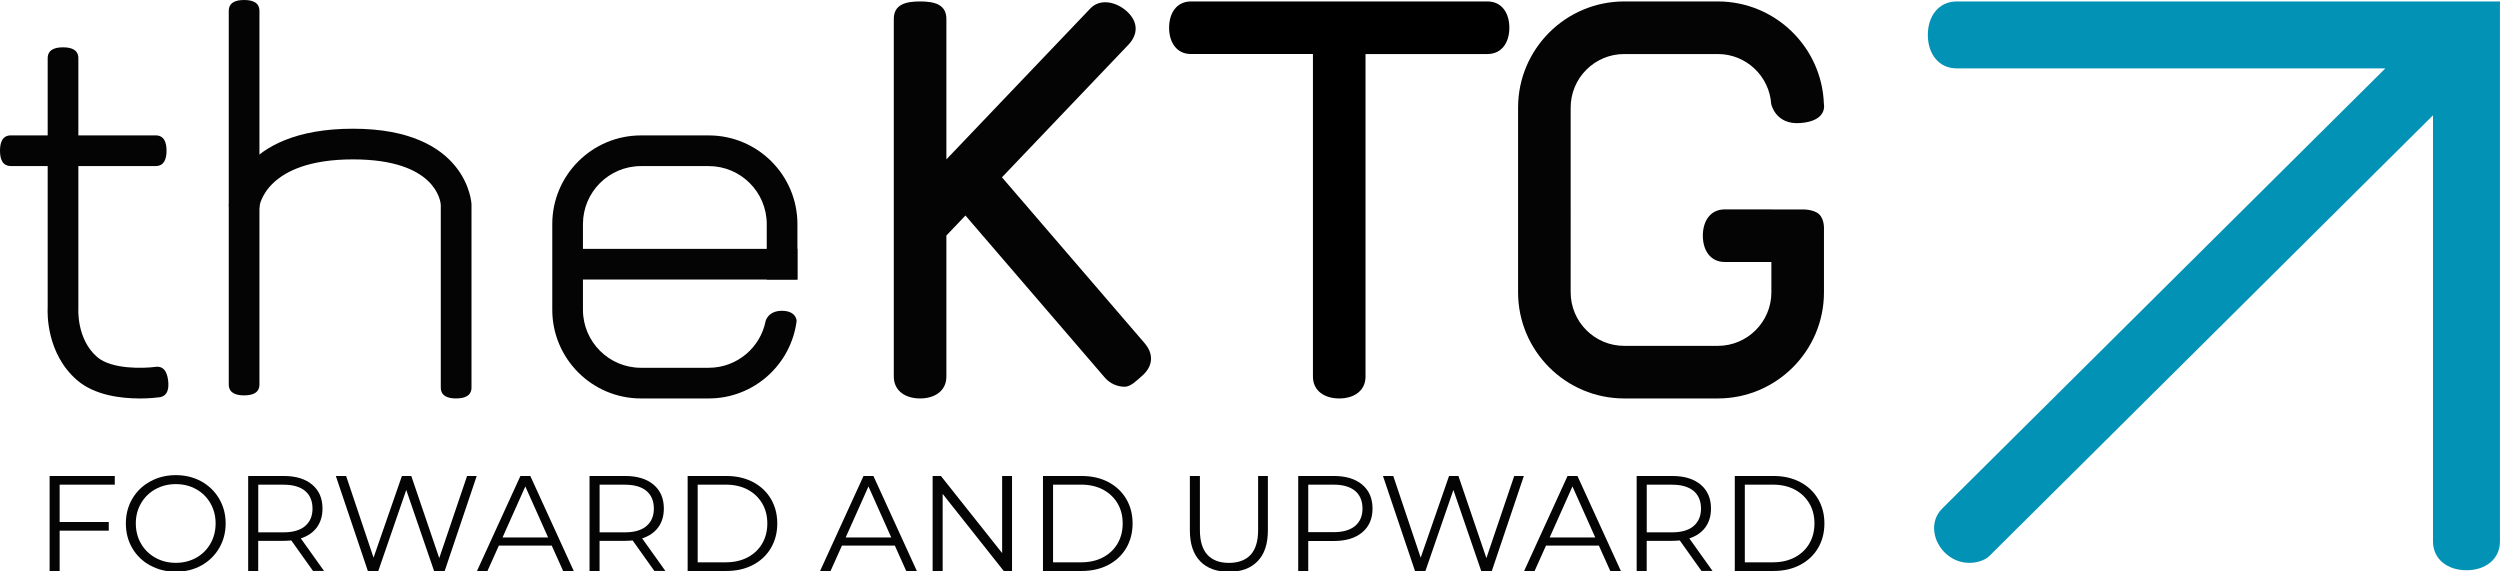
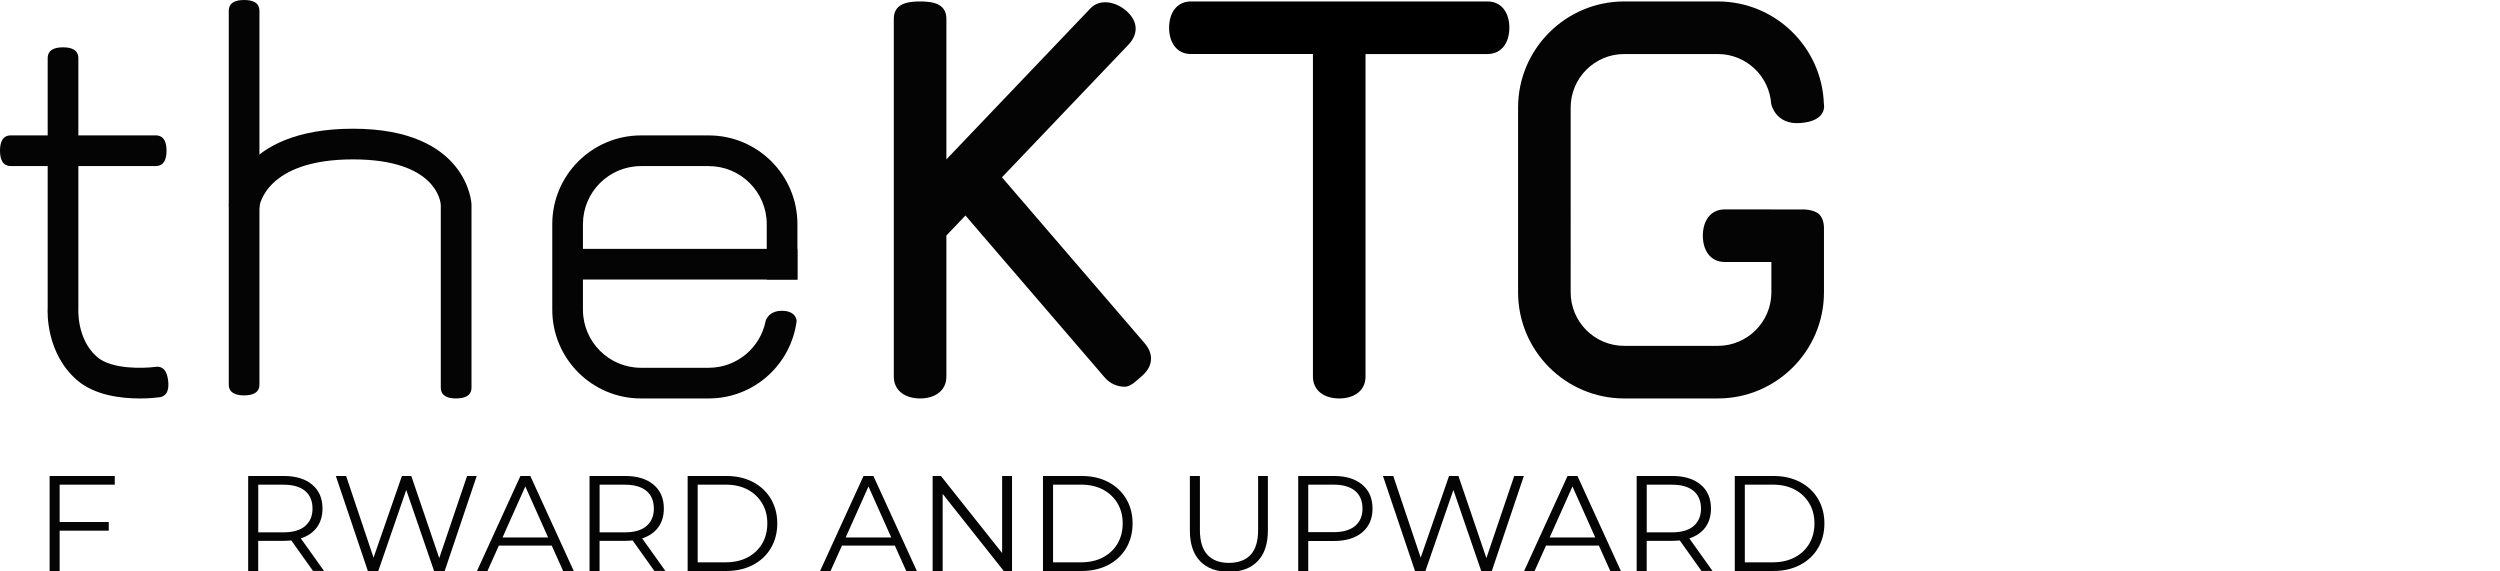
<svg xmlns="http://www.w3.org/2000/svg" id="Layer_1" version="1.1" viewBox="0 0 570.46 130.34">
  <defs>
    <style>
      .st0 {
        fill: #040404;
      }

      .st1 {
        fill: #0292b5;
      }
    </style>
  </defs>
  <path class="st0" d="M31.81,90.92c-4.17,0-10.23-.7-14.26-4.2-6.96-6.06-6.75-15.21-6.67-16.62V13.3c0-1.93,1.57-2.5,3.5-2.5s3.5.57,3.5,2.5v57.19s-.43,6.87,4.27,10.96c3.32,2.89,10.69,2.61,13.26,2.27,1.92-.27,2.68,1.08,2.94,2.99s-.07,3.68-1.98,3.94c-.45.06-2.2.28-4.55.28Z" />
  <path class="st0" d="M35.5,37.89H2.5c-1.93,0-2.5-1.57-2.5-3.5s.57-3.5,2.5-3.5h33c1.93,0,2.5,1.57,2.5,3.5s-.57,3.5-2.5,3.5Z" />
  <path class="st0" d="M55.7,90.22c-1.93,0-3.5-.57-3.5-2.5V2.5c0-1.93,1.57-2.5,3.5-2.5s3.5.57,3.5,2.5v85.22c0,1.93-1.57,2.5-3.5,2.5Z" />
  <path class="st0" d="M104.08,90.92c-1.93,0-3.5-.57-3.5-2.5v-41.69c-.05-.74-1.07-10.36-20.03-10.36-19.97,0-21.35,10.69-21.36,10.8-.21,1.92-1.93,3.31-3.85,3.1-1.92-.21-3.31-1.93-3.1-3.85.08-.7,2.14-17.05,28.32-17.05s27.03,17.06,27.03,17.23v41.81c0,1.93-1.57,2.5-3.5,2.5Z" />
-   <path class="st1" d="M446.52.33c-4.22,0-6.62,3.42-6.62,7.64s2.4,7.64,6.62,7.64h97.77l-101.12,100.44c-2.99,2.97-2.13,7.77,1.09,10.49,3.65,3.08,8.18,1.82,9.67.34l101.24-100.57v97.19c0,4.22,3.42,6.62,7.64,6.62s7.64-2.4,7.64-6.62V.33h-123.93Z" />
  <g>
    <path class="st0" d="M13.61,110.59v8.52h11.21v1.98h-11.21v9.2h-2.29v-21.68h14.87v1.98h-12.57Z" />
-     <path class="st0" d="M34.28,129.04c-1.74-.96-3.11-2.28-4.09-3.95-.98-1.67-1.47-3.55-1.47-5.64s.49-3.97,1.47-5.64c.98-1.67,2.34-2.99,4.09-3.95,1.74-.96,3.69-1.44,5.84-1.44s4.08.48,5.81,1.42c1.72.95,3.08,2.27,4.07,3.95s1.49,3.57,1.49,5.65-.5,3.97-1.49,5.65-2.35,3-4.07,3.95c-1.72.95-3.66,1.42-5.81,1.42s-4.09-.48-5.84-1.44ZM44.77,127.27c1.38-.77,2.47-1.85,3.25-3.22.78-1.37,1.18-2.91,1.18-4.6s-.39-3.23-1.18-4.6c-.78-1.37-1.87-2.45-3.25-3.22-1.38-.77-2.93-1.16-4.65-1.16s-3.27.39-4.66,1.16c-1.39.77-2.49,1.85-3.28,3.22-.8,1.37-1.19,2.91-1.19,4.6s.4,3.23,1.19,4.6c.79,1.37,1.89,2.45,3.28,3.22,1.39.77,2.95,1.16,4.66,1.16s3.26-.39,4.65-1.16Z" />
    <path class="st0" d="M71.43,130.29l-4.96-6.97c-.56.06-1.14.09-1.73.09h-5.82v6.88h-2.29v-21.68h8.11c2.77,0,4.93.66,6.5,1.98,1.57,1.32,2.35,3.14,2.35,5.45,0,1.69-.43,3.12-1.28,4.29-.86,1.17-2.08,2.01-3.67,2.52l5.3,7.43h-2.51ZM69.61,120.04c1.13-.95,1.7-2.28,1.7-3.99s-.57-3.1-1.7-4.04c-1.14-.94-2.78-1.41-4.92-1.41h-5.76v10.87h5.76c2.15,0,3.79-.47,4.92-1.42Z" />
    <path class="st0" d="M108.78,108.61l-7.31,21.68h-2.42l-6.35-18.49-6.38,18.49h-2.38l-7.31-21.68h2.35l6.26,18.64,6.47-18.64h2.14l6.38,18.74,6.35-18.74h2.2Z" />
    <path class="st0" d="M125.91,124.5h-12.08l-2.6,5.79h-2.39l9.91-21.68h2.26l9.91,21.68h-2.42l-2.6-5.79ZM125.07,122.64l-5.2-11.64-5.2,11.64h10.41Z" />
    <path class="st0" d="M149.32,130.29l-4.96-6.97c-.56.06-1.14.09-1.73.09h-5.82v6.88h-2.29v-21.68h8.11c2.77,0,4.93.66,6.5,1.98,1.57,1.32,2.35,3.14,2.35,5.45,0,1.69-.43,3.12-1.28,4.29-.86,1.17-2.08,2.01-3.67,2.52l5.3,7.43h-2.51ZM147.5,120.04c1.13-.95,1.7-2.28,1.7-3.99s-.57-3.1-1.7-4.04c-1.14-.94-2.78-1.41-4.92-1.41h-5.76v10.87h5.76c2.15,0,3.79-.47,4.92-1.42Z" />
    <path class="st0" d="M156.91,108.61h8.83c2.29,0,4.32.46,6.07,1.38,1.75.92,3.12,2.2,4.09,3.84.97,1.64,1.46,3.51,1.46,5.62s-.49,3.98-1.46,5.62c-.97,1.64-2.33,2.92-4.09,3.84-1.76.92-3.78,1.38-6.07,1.38h-8.83v-21.68ZM165.61,128.31c1.9,0,3.56-.38,4.99-1.13,1.42-.75,2.53-1.8,3.31-3.13.78-1.33,1.18-2.86,1.18-4.6s-.39-3.27-1.18-4.6c-.79-1.33-1.89-2.37-3.31-3.13-1.42-.75-3.09-1.13-4.99-1.13h-6.41v17.72h6.41Z" />
    <path class="st0" d="M204.2,124.5h-12.08l-2.6,5.79h-2.39l9.91-21.68h2.26l9.91,21.68h-2.42l-2.6-5.79ZM203.37,122.64l-5.2-11.64-5.2,11.64h10.41Z" />
    <path class="st0" d="M230.93,108.61v21.68h-1.89l-13.94-17.59v17.59h-2.29v-21.68h1.89l13.97,17.59v-17.59h2.26Z" />
    <path class="st0" d="M237.99,108.61h8.83c2.29,0,4.32.46,6.07,1.38,1.75.92,3.12,2.2,4.09,3.84.97,1.64,1.46,3.51,1.46,5.62s-.49,3.98-1.46,5.62c-.97,1.64-2.33,2.92-4.09,3.84-1.76.92-3.78,1.38-6.07,1.38h-8.83v-21.68ZM246.7,128.31c1.9,0,3.56-.38,4.99-1.13,1.42-.75,2.53-1.8,3.31-3.13.78-1.33,1.18-2.86,1.18-4.6s-.39-3.27-1.18-4.6c-.79-1.33-1.89-2.37-3.31-3.13-1.42-.75-3.09-1.13-4.99-1.13h-6.41v17.72h6.41Z" />
    <path class="st0" d="M273.86,128.06c-1.57-1.61-2.35-3.95-2.35-7.03v-12.42h2.29v12.33c0,2.52.57,4.4,1.7,5.64,1.14,1.24,2.78,1.86,4.92,1.86s3.82-.62,4.96-1.86c1.14-1.24,1.7-3.12,1.7-5.64v-12.33h2.23v12.42c0,3.08-.78,5.42-2.34,7.03-1.56,1.61-3.74,2.42-6.55,2.42s-5-.81-6.57-2.42Z" />
    <path class="st0" d="M310.84,110.59c1.57,1.32,2.35,3.14,2.35,5.45s-.78,4.12-2.35,5.44c-1.57,1.31-3.74,1.97-6.5,1.97h-5.82v6.84h-2.29v-21.68h8.11c2.77,0,4.93.66,6.5,1.98ZM309.2,120.02c1.13-.94,1.7-2.27,1.7-3.98s-.57-3.1-1.7-4.04c-1.14-.94-2.78-1.41-4.92-1.41h-5.76v10.84h5.76c2.15,0,3.79-.47,4.92-1.41Z" />
    <path class="st0" d="M347.72,108.61l-7.31,21.68h-2.42l-6.35-18.49-6.38,18.49h-2.38l-7.31-21.68h2.35l6.26,18.64,6.47-18.64h2.14l6.38,18.74,6.35-18.74h2.2Z" />
    <path class="st0" d="M364.85,124.5h-12.08l-2.6,5.79h-2.39l9.91-21.68h2.26l9.91,21.68h-2.42l-2.6-5.79ZM364.01,122.64l-5.2-11.64-5.2,11.64h10.41Z" />
    <path class="st0" d="M388.26,130.29l-4.96-6.97c-.56.06-1.14.09-1.73.09h-5.82v6.88h-2.29v-21.68h8.11c2.77,0,4.93.66,6.5,1.98,1.57,1.32,2.35,3.14,2.35,5.45,0,1.69-.43,3.12-1.28,4.29-.86,1.17-2.08,2.01-3.67,2.52l5.3,7.43h-2.51ZM386.44,120.04c1.13-.95,1.7-2.28,1.7-3.99s-.57-3.1-1.7-4.04c-1.14-.94-2.78-1.41-4.92-1.41h-5.76v10.87h5.76c2.15,0,3.79-.47,4.92-1.42Z" />
    <path class="st0" d="M395.85,108.61h8.83c2.29,0,4.32.46,6.07,1.38,1.75.92,3.12,2.2,4.09,3.84.97,1.64,1.46,3.51,1.46,5.62s-.49,3.98-1.46,5.62c-.97,1.64-2.33,2.92-4.09,3.84-1.76.92-3.78,1.38-6.07,1.38h-8.83v-21.68ZM404.55,128.31c1.9,0,3.56-.38,4.99-1.13,1.42-.75,2.53-1.8,3.31-3.13.78-1.33,1.18-2.86,1.18-4.6s-.39-3.27-1.18-4.6c-.79-1.33-1.89-2.37-3.31-3.13-1.42-.75-3.09-1.13-4.99-1.13h-6.41v17.72h6.41Z" />
  </g>
  <path class="st0" d="M181.95,56.78h-49.97c-1.93,0-3.5,1.57-3.5,3.5s1.57,3.5,3.5,3.5h49.97v-7Z" />
  <path class="st0" d="M174.71,73.22c-1.18,6.09-6.55,10.7-12.98,10.7h-15.48c-7.29,0-13.23-5.93-13.23-13.23v-19.56c0-7.29,5.93-13.23,13.23-13.23h15.48c7.29,0,13.23,5.93,13.23,13.23v12.65h7v-12.65c0-11.15-9.07-20.23-20.23-20.23h-15.48c-11.15,0-20.23,9.07-20.23,20.23v19.56c0,11.15,9.07,20.23,20.23,20.23h15.48c10.3,0,18.8-7.74,20.05-17.7,0,0-.03-2.25-3.26-2.3-3.23-.05-3.81,2.3-3.81,2.3Z" />
  <path class="st0" d="M261.21,78.34l-32.58-37.88,28.85-30.25c2.29-2.4,2.2-5.2-.2-7.48-2.4-2.29-6.2-3.2-8.48-.8l-32.85,34.44V4.33c0-3.31-2.69-4-6-4s-6,.69-6,4v81.59c0,3.31,2.69,5,6,5s6-1.69,6-5v-32.18l4.35-4.56,31.8,36.98c1.19,1.38,2.86,2.09,4.55,2.09,1.38,0,2.78-1.48,3.91-2.45,2.51-2.16,2.8-4.95.64-7.46Z" />
  <path d="M339.41.33h-67.64c-3.31,0-5,2.69-5,6s1.69,6,5,6h27.82v73.59c0,3.31,2.69,5,6,5s6-1.69,6-5V12.33h27.82c3.31,0,5-2.69,5-6s-1.69-6-5-6Z" />
  <path class="st0" d="M404.2,47.78h-10.64c-3.31,0-5,2.69-5,6s1.69,6,5,6h10.64v6.93c0,6.73-5.48,12.21-12.21,12.21h-21.38c-6.73,0-12.21-5.48-12.21-12.21V24.54c0-6.73,5.48-12.21,12.21-12.21h21.38c6.46,0,11.74,5.04,12.17,11.39,0,0,.94,4.8,6.65,4.36,6.33-.48,5.37-4.36,5.37-4.36-.43-12.97-11.12-23.39-24.19-23.39h-21.38c-13.35,0-24.21,10.86-24.21,24.21v42.17c0,13.35,10.86,24.21,24.21,24.21h21.38c13.35,0,24.21-10.86,24.21-24.21v-14.46s.14-2.2-1.12-3.37-3.81-1.09-3.81-1.09h-7.06Z" />
</svg>